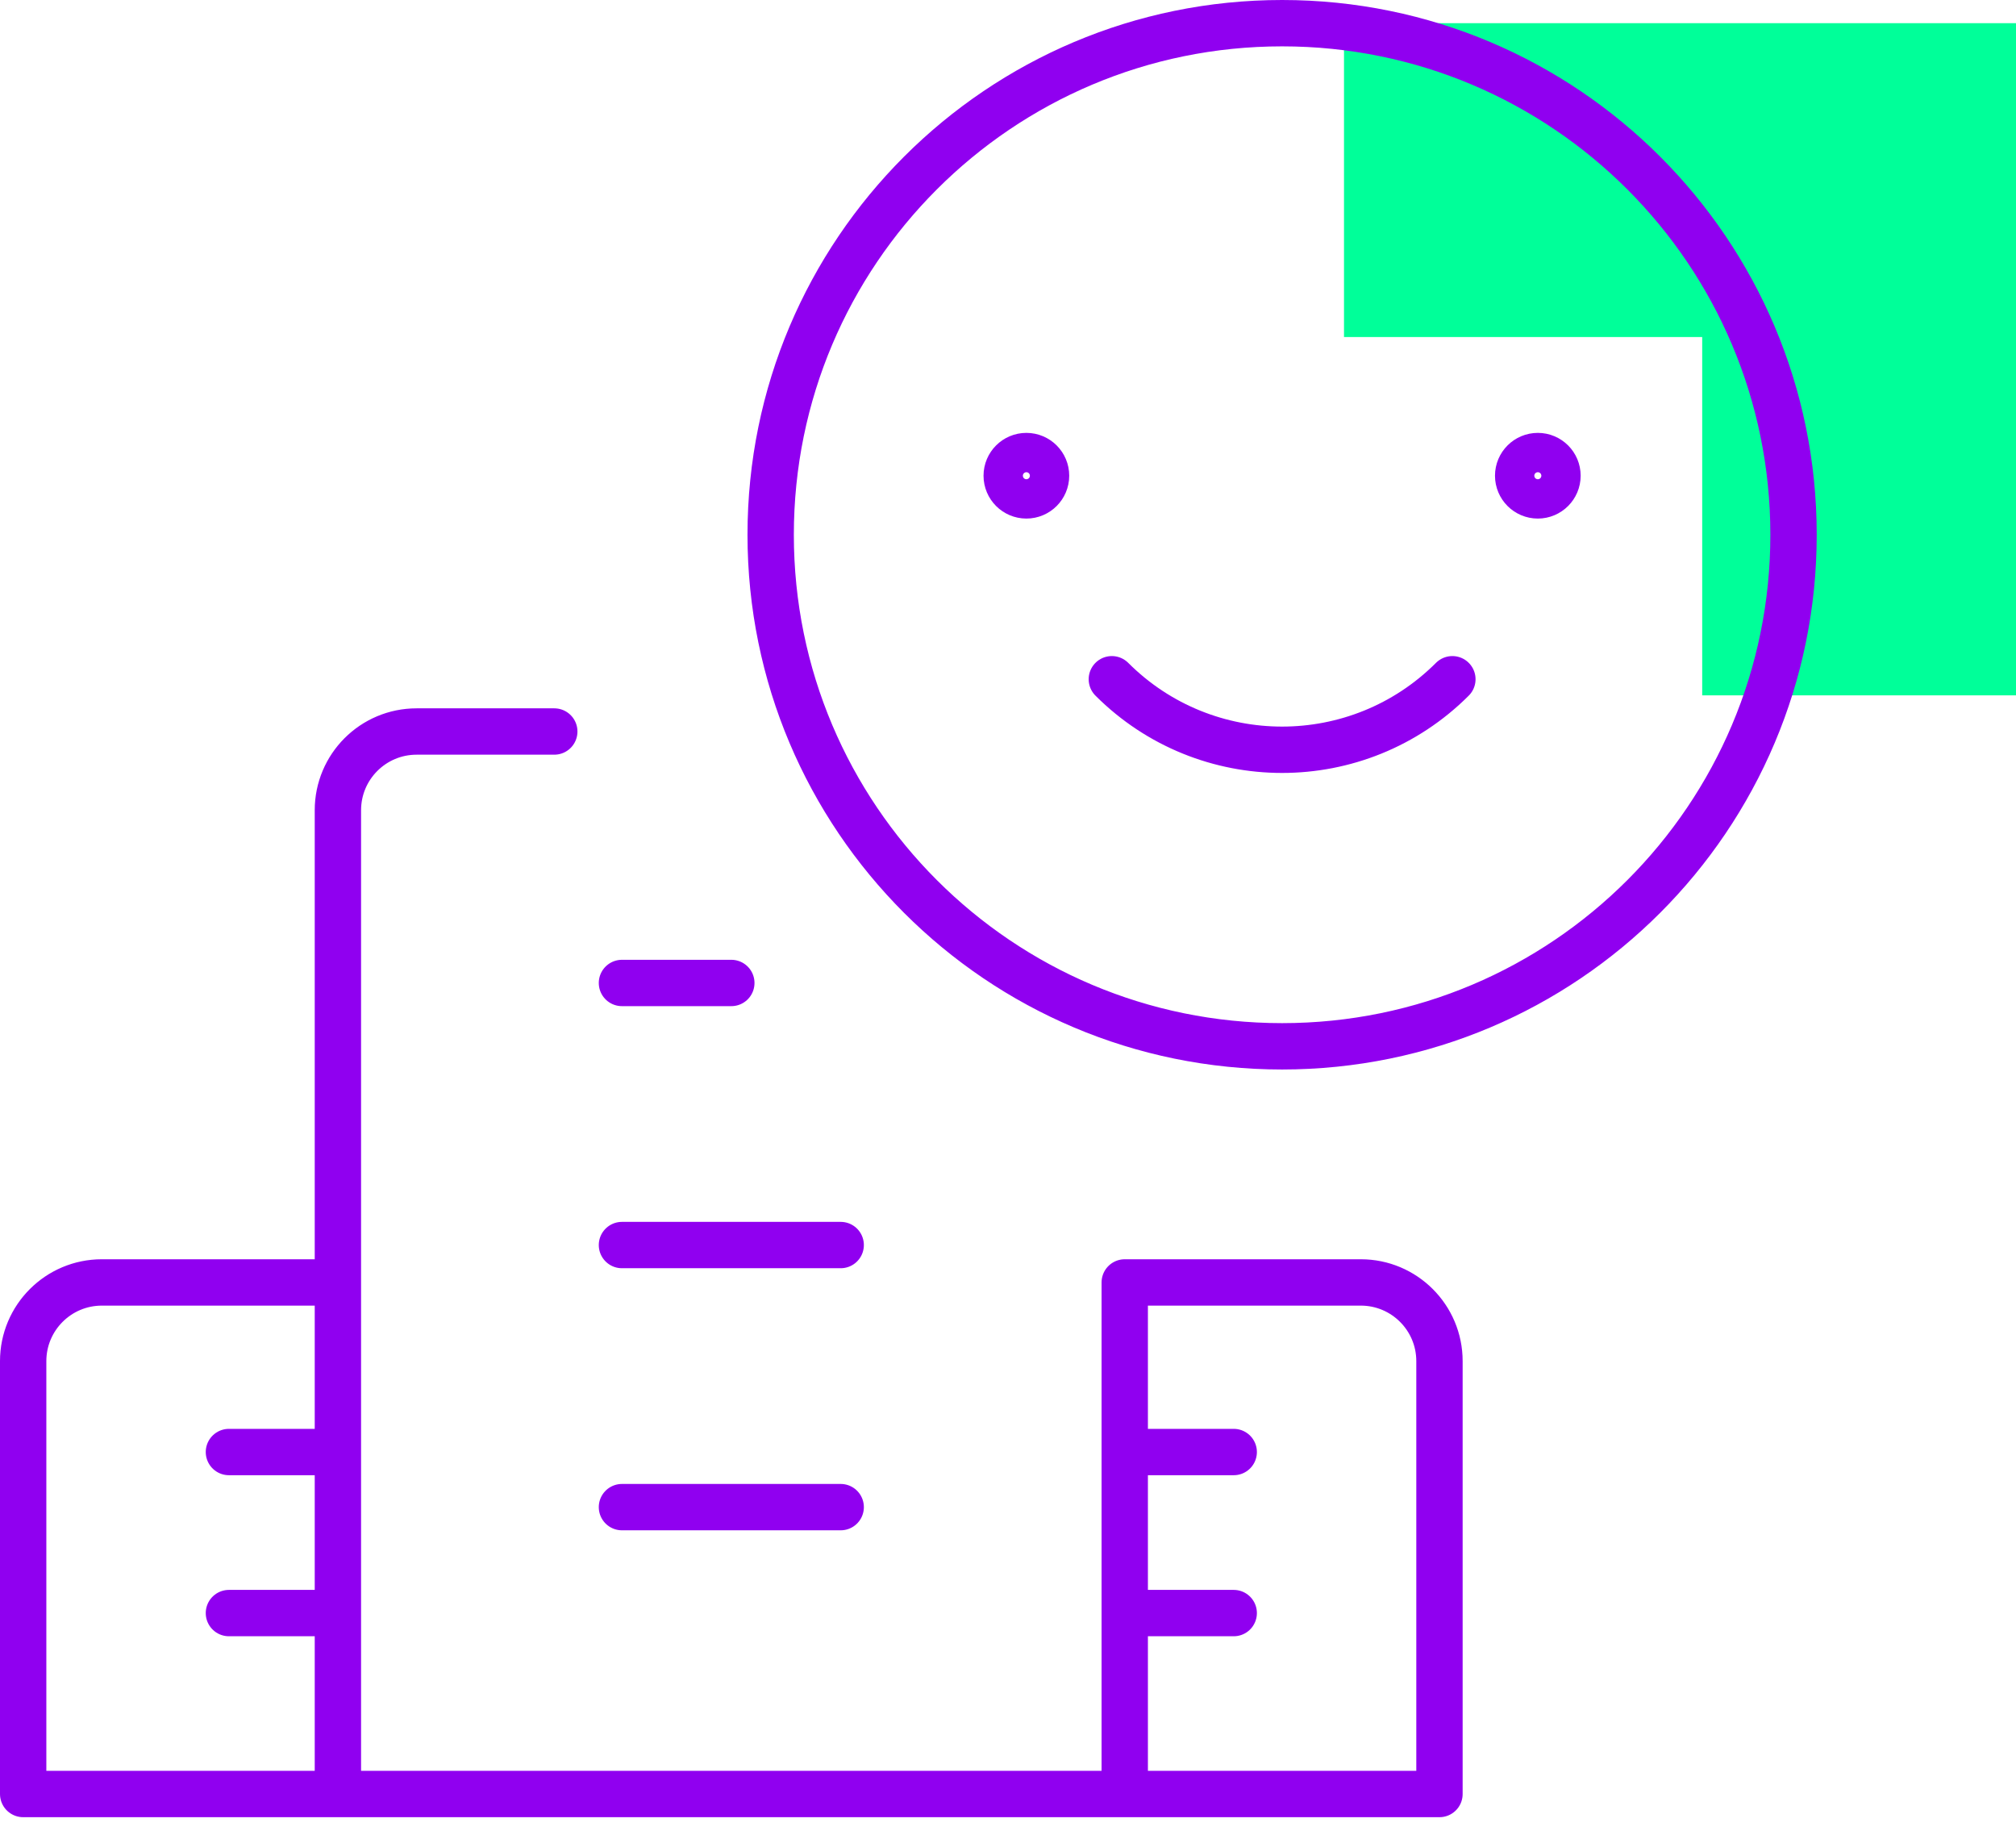
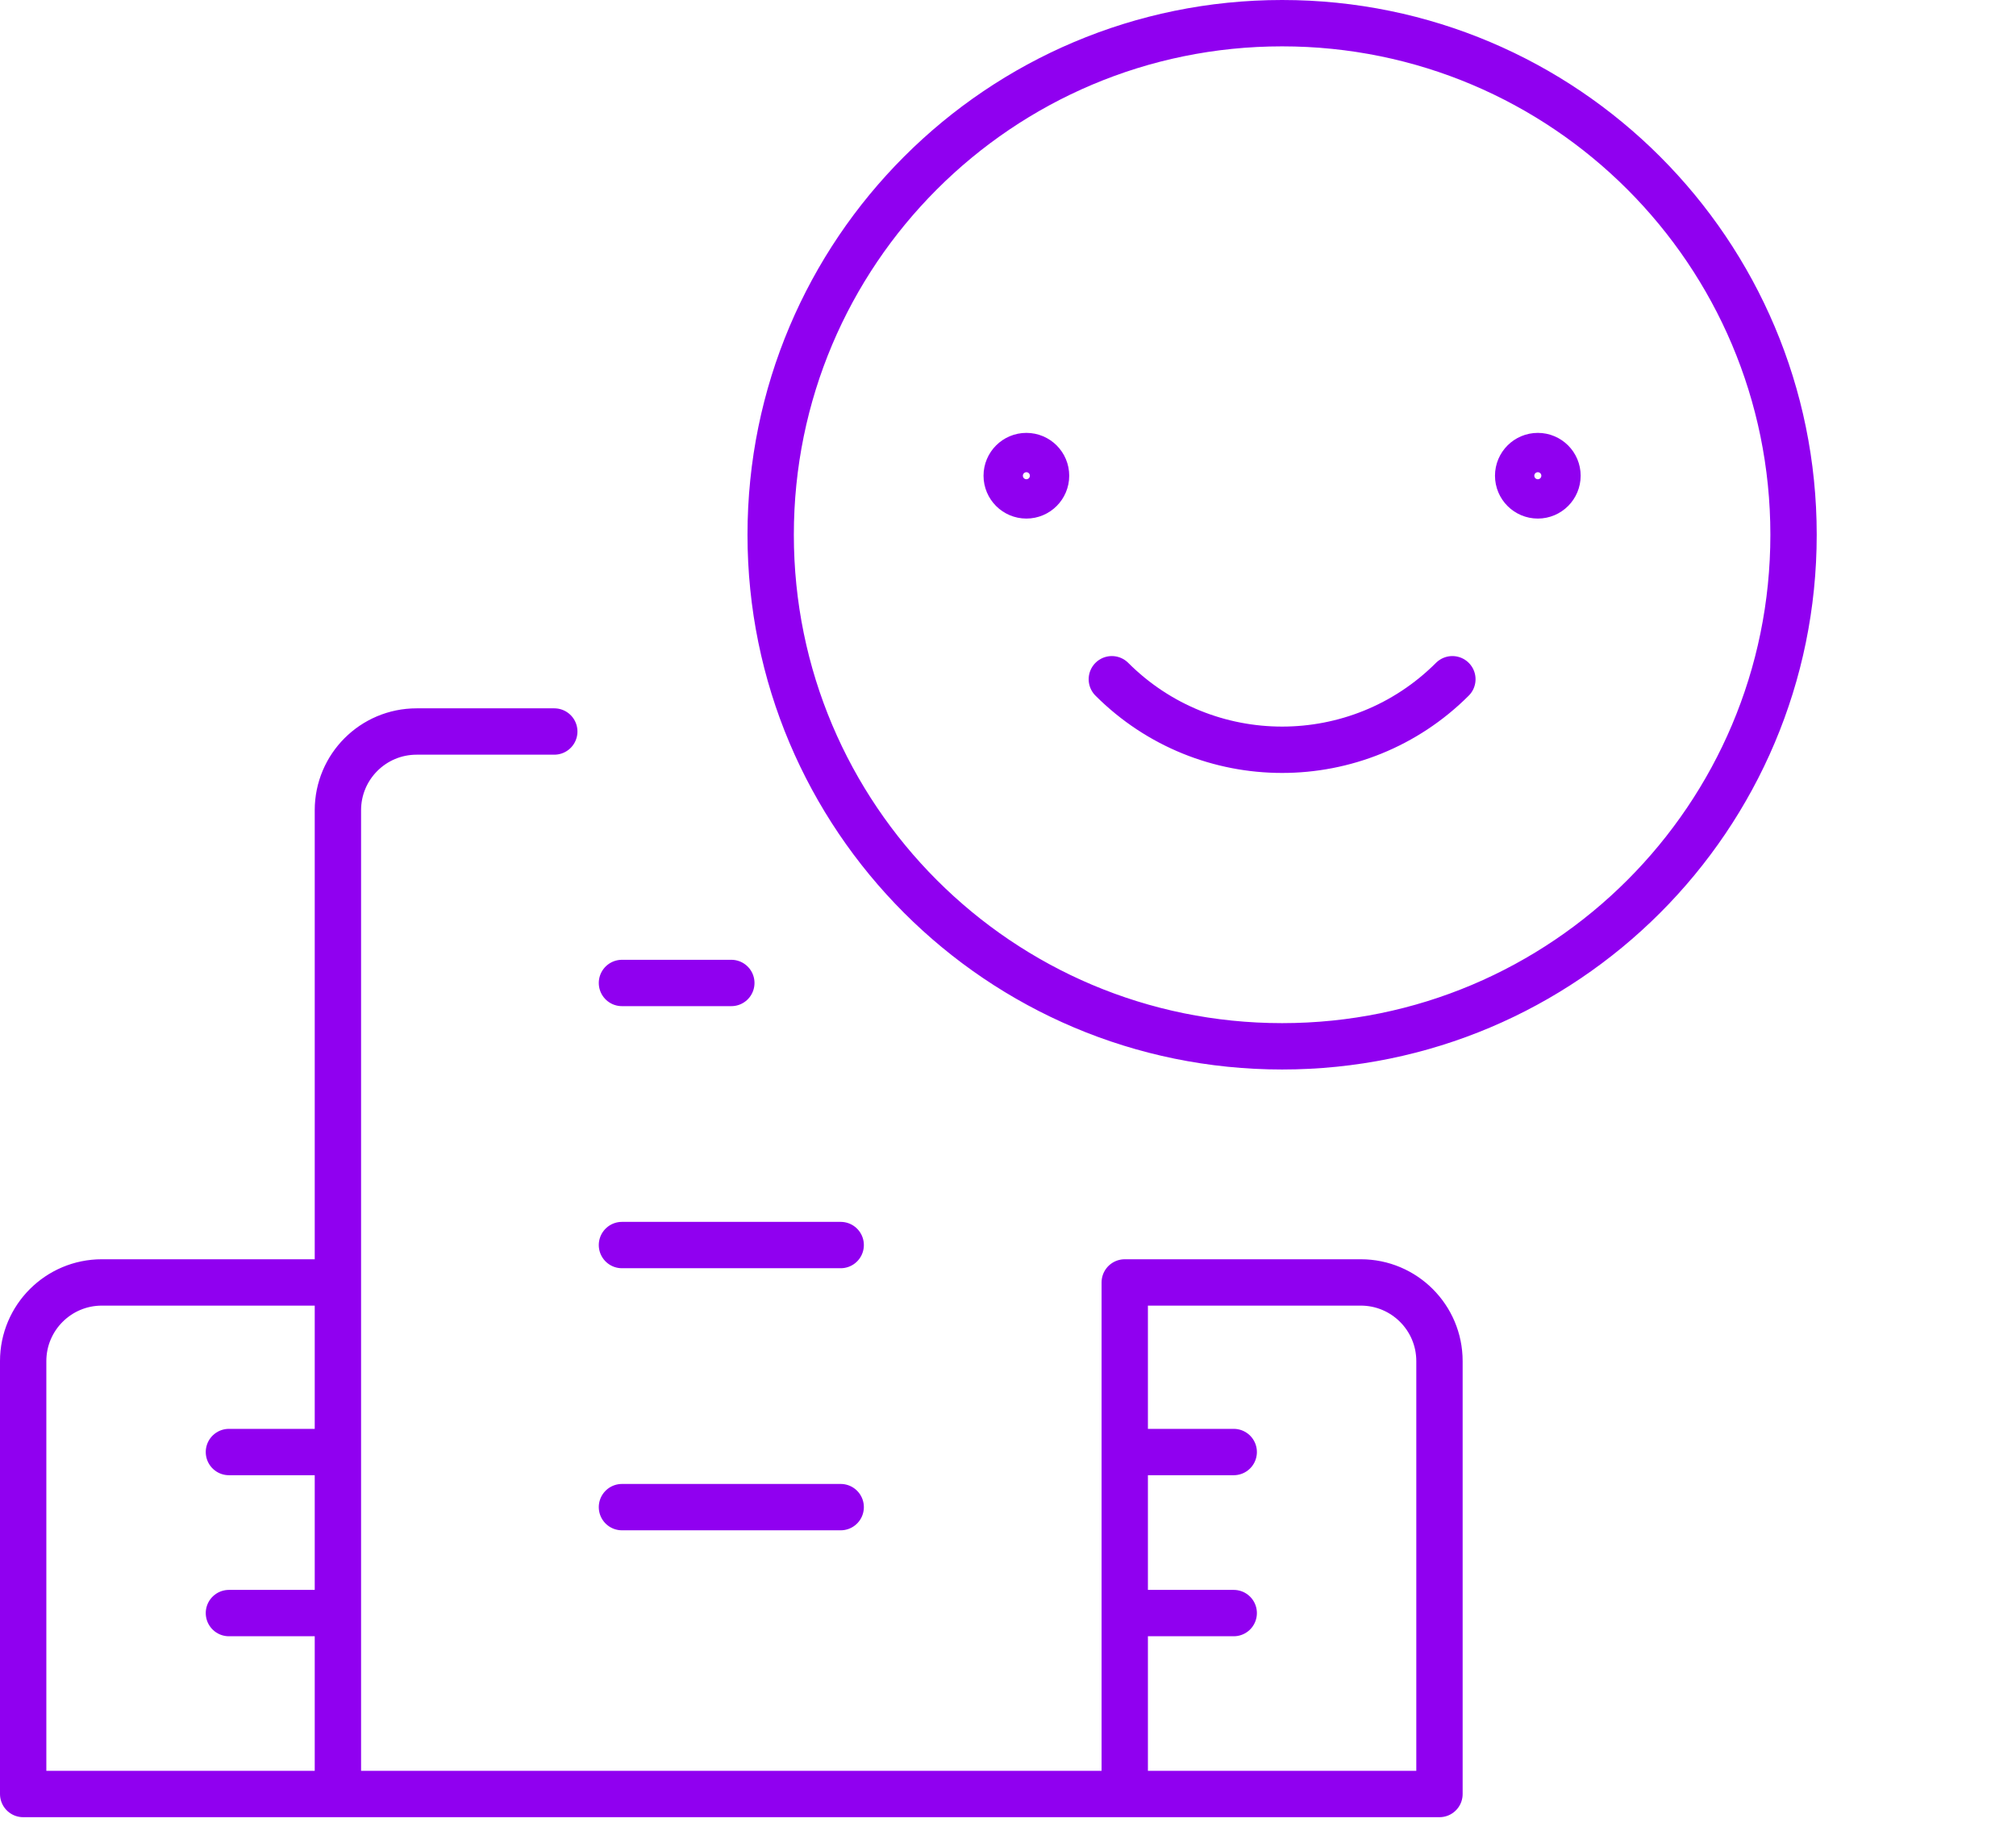
<svg xmlns="http://www.w3.org/2000/svg" width="87" height="79" viewBox="0 0 87 79" fill="none">
-   <path d="M87 30H73.458V14.541L58 14.541L58 1L87 1V30Z" fill="#00FF99" />
  <path d="M48.538 77.4V55.329H58.724C60.6 55.329 62.12 56.849 62.12 58.724V77.4H48.538ZM48.538 77.4H14.582M14.582 77.4V34.956C14.582 33.08 16.102 31.56 17.978 31.56H23.92M14.582 77.4V55.329H4.396C2.52 55.329 1 56.849 1 58.724V77.4H14.582ZM62.677 29.305C58.618 33.362 52.04 33.362 47.981 29.305M26.84 53.716H36.28M26.84 42.409H31.56M26.84 65.023H36.28M48.538 62.646H53.241M48.538 69.594H53.241M9.879 62.646H14.582M9.879 69.594H14.582M33.258 23.071C33.258 35.261 43.139 45.142 55.329 45.142C67.518 45.142 77.4 35.261 77.4 23.071C77.4 10.882 67.518 1 55.329 1C43.139 1 33.258 10.882 33.258 23.071ZM43.444 20.524C43.444 20.993 43.825 21.373 44.293 21.373C44.762 21.373 45.142 20.993 45.142 20.524C45.142 20.056 44.762 19.676 44.293 19.676C43.825 19.676 43.444 20.056 43.444 20.524ZM65.516 20.524C65.516 20.993 65.896 21.373 66.365 21.373C66.833 21.373 67.213 20.993 67.213 20.524C67.213 20.056 66.833 19.676 66.365 19.676C65.896 19.676 65.516 20.056 65.516 20.524Z" stroke="#9000F0" stroke-width="2" stroke-linecap="round" stroke-linejoin="round" />
</svg>